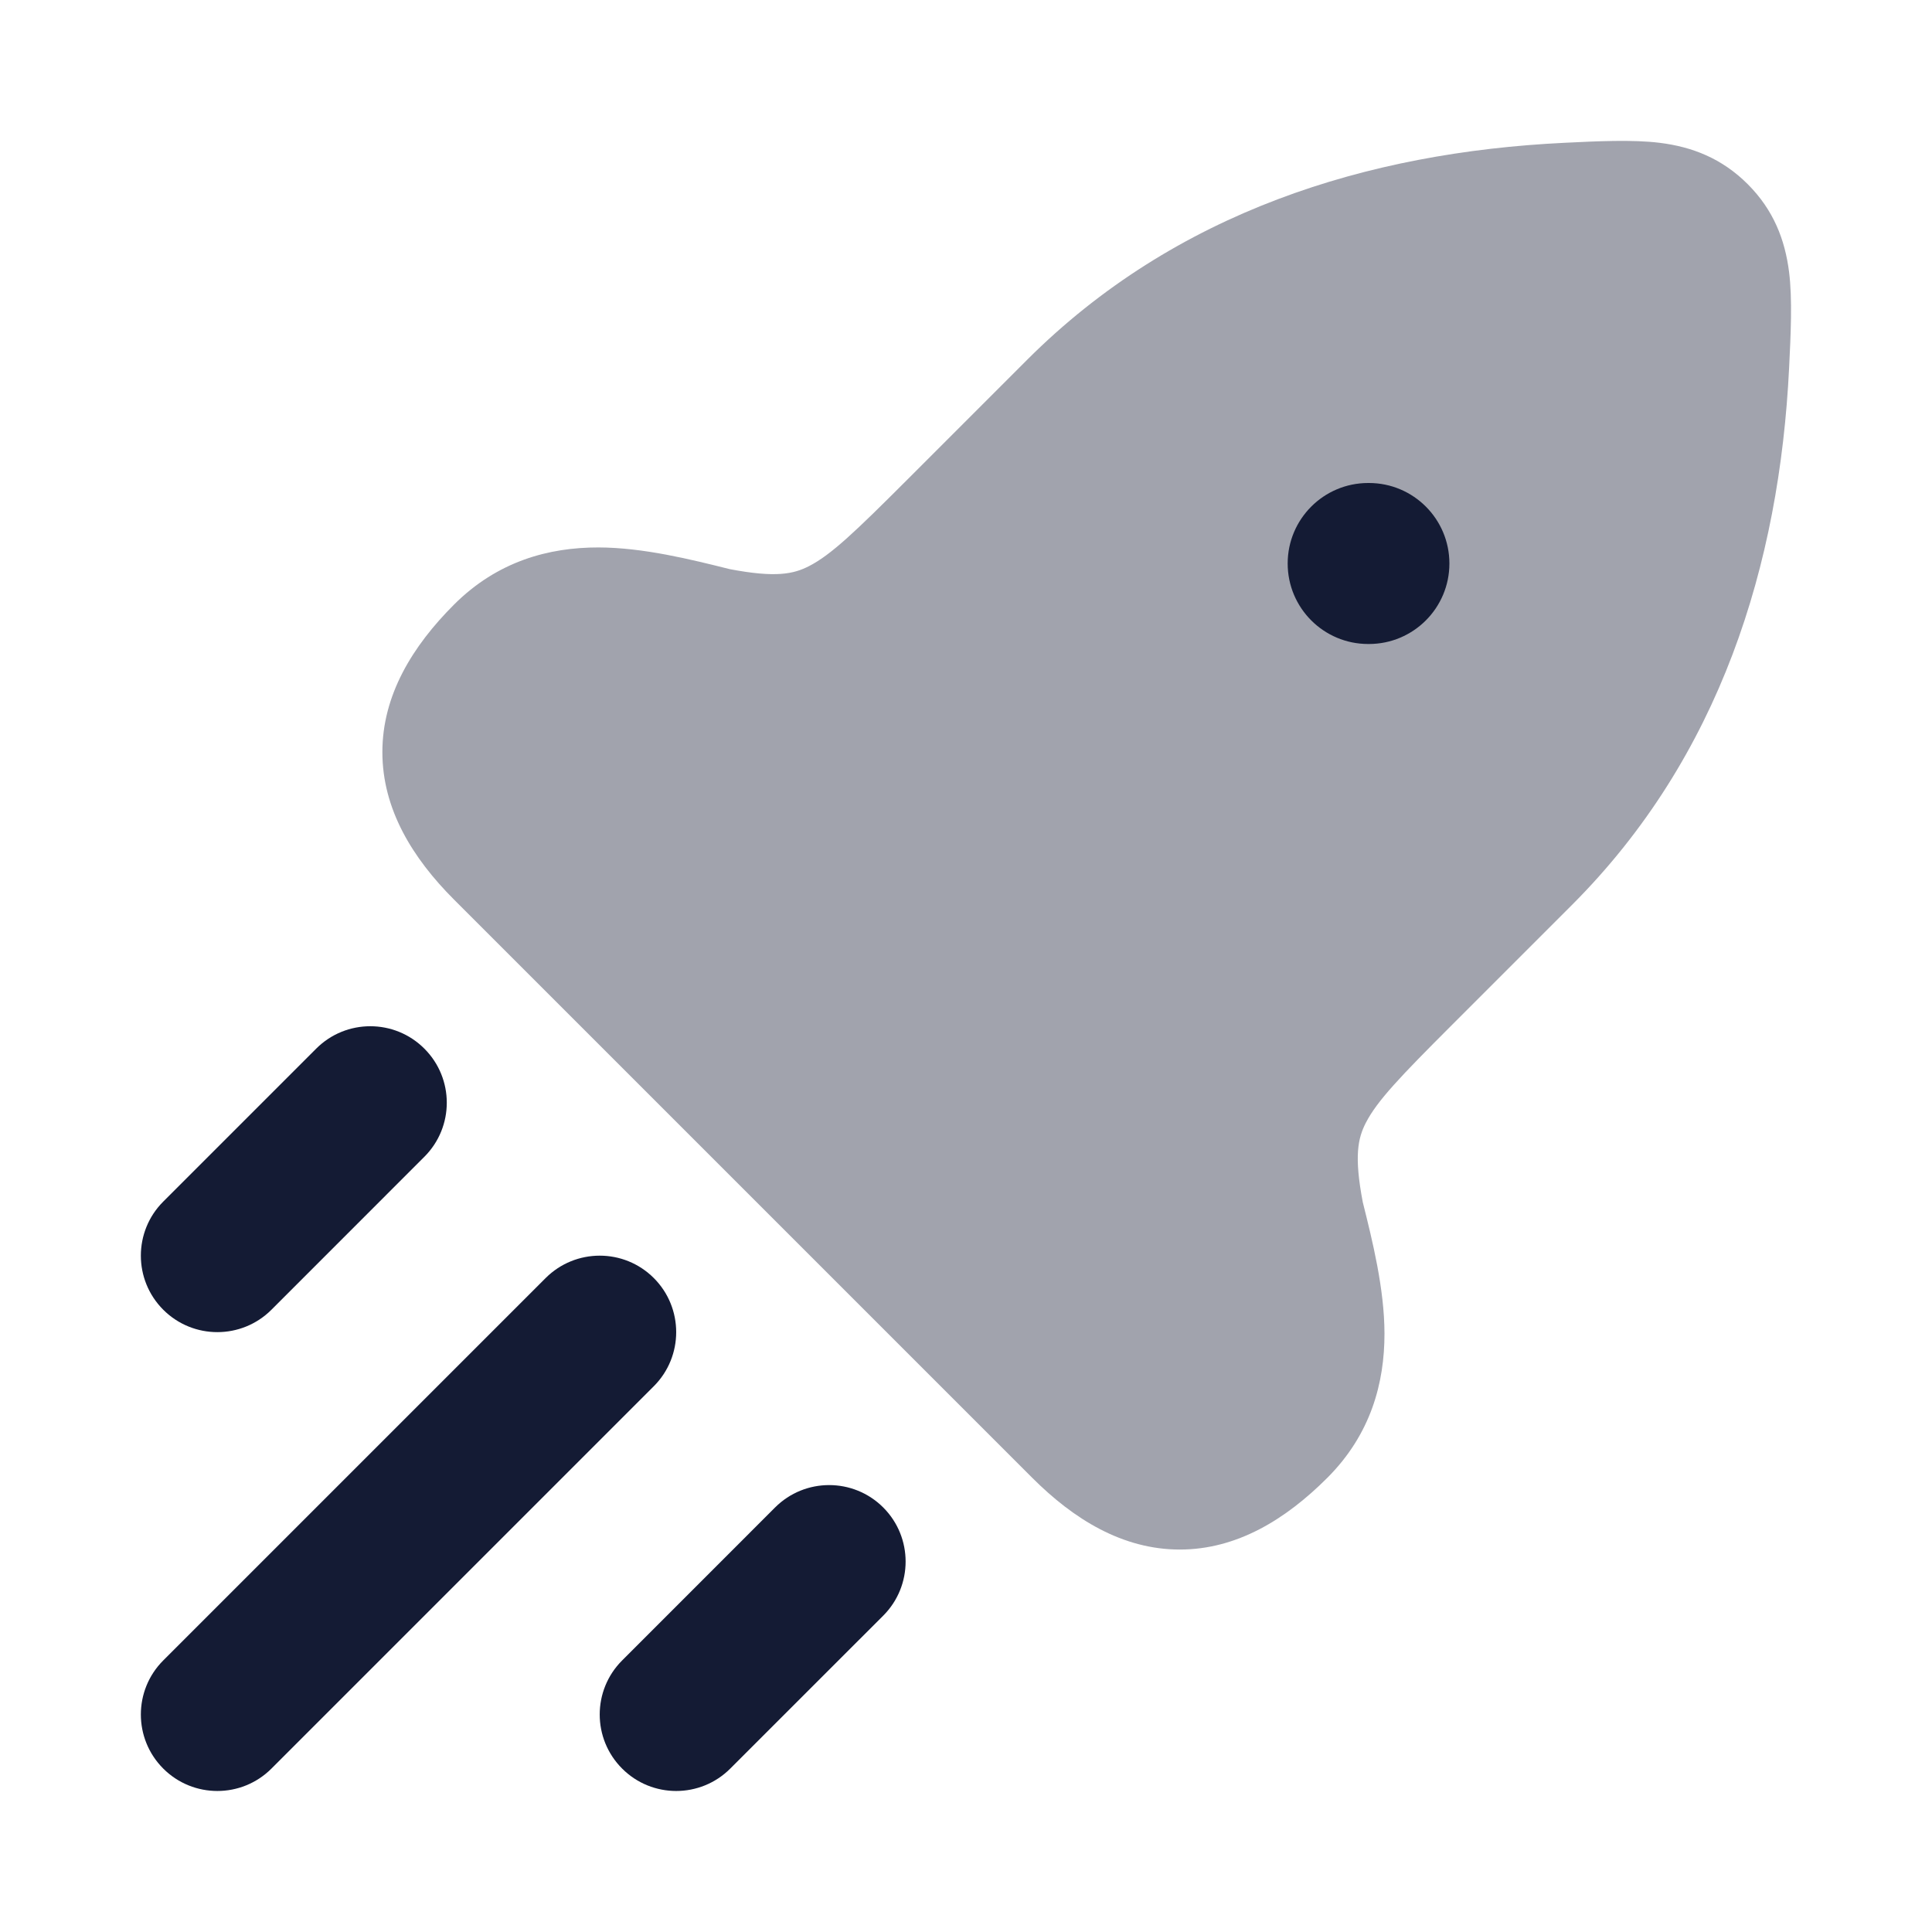
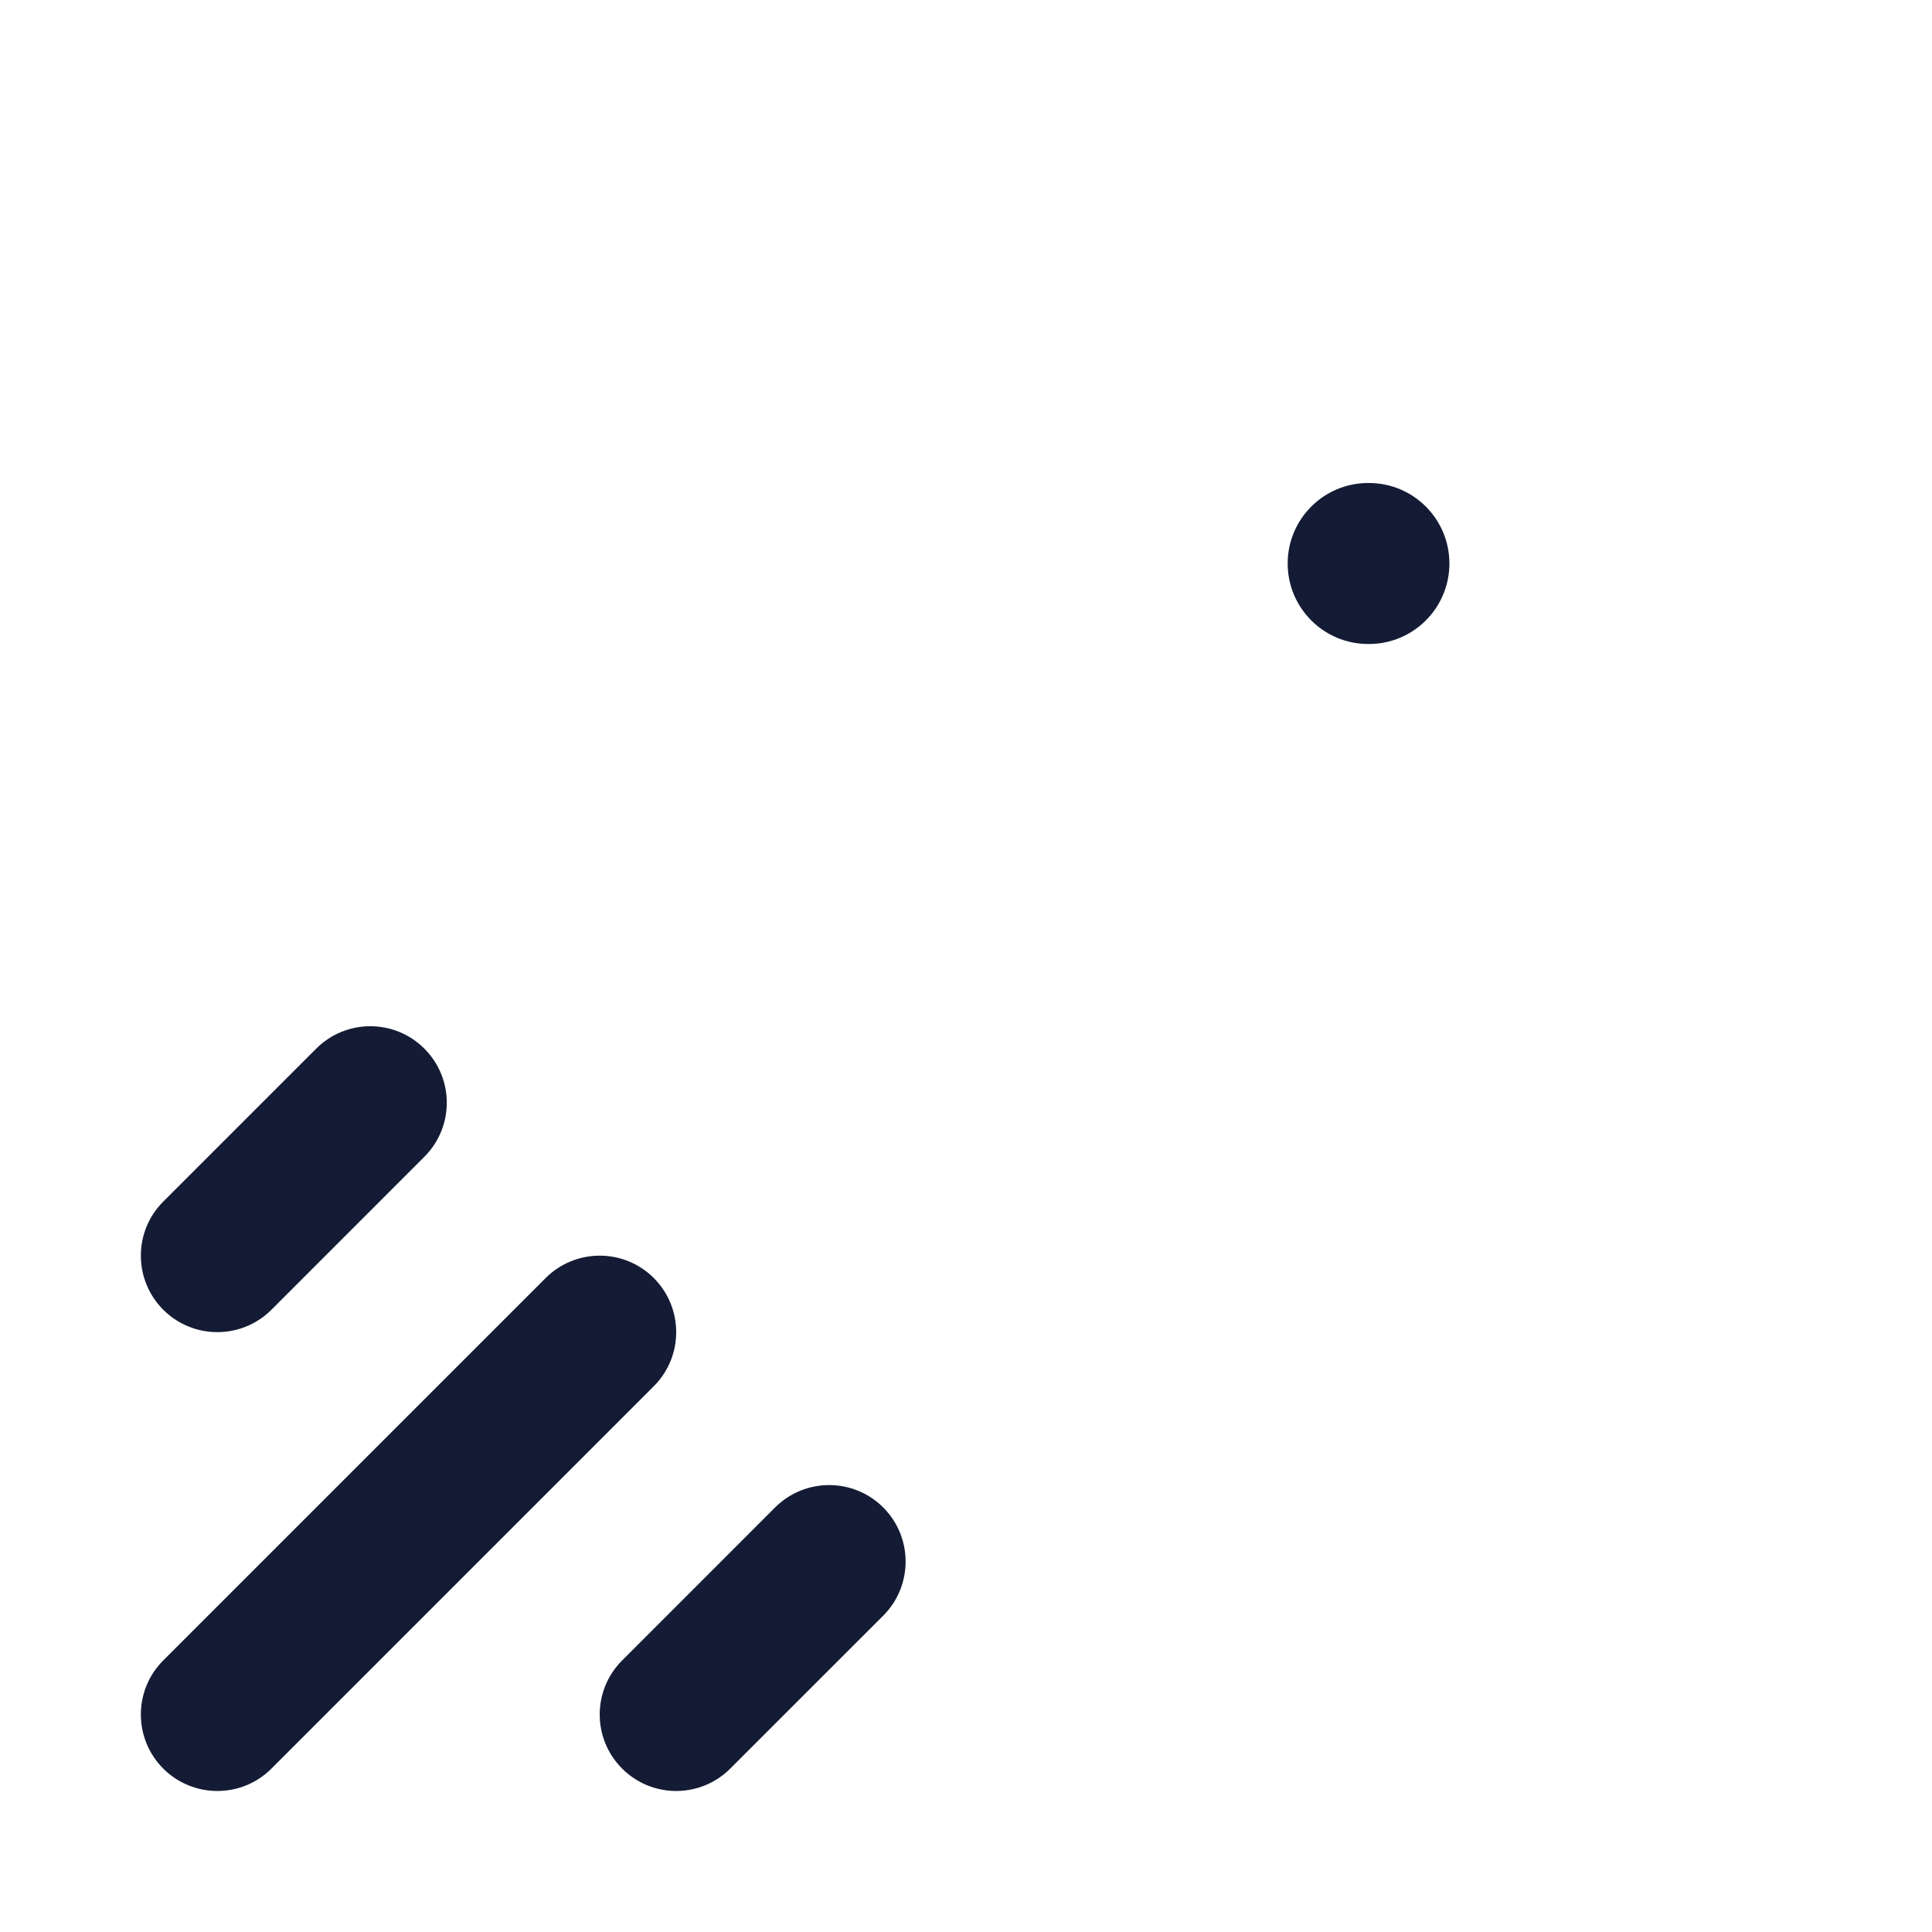
<svg xmlns="http://www.w3.org/2000/svg" width="48" height="48" viewBox="0 0 48 48" fill="none">
-   <path opacity="0.4" d="M41.241 3.549C42.038 3.649 42.777 3.931 43.422 4.576C44.067 5.221 44.348 5.96 44.449 6.757C44.534 7.431 44.49 8.323 44.45 9.137C44.211 14.019 42.739 18.799 39.053 22.485L36.082 25.456C34.785 26.753 34.214 27.349 33.932 27.899C33.736 28.282 33.64 28.725 33.858 29.868C34.096 30.821 34.395 32.015 34.397 33.129C34.399 34.356 34.059 35.635 32.976 36.717C31.943 37.75 30.729 38.498 29.312 38.498C27.895 38.498 26.68 37.75 25.647 36.717L11.28 22.35C10.247 21.317 9.5 20.103 9.5 18.686C9.5 17.269 10.247 16.055 11.28 15.021C12.363 13.939 13.642 13.599 14.869 13.601C15.983 13.603 17.177 13.902 18.13 14.14C19.273 14.358 19.716 14.262 20.098 14.066C20.649 13.784 21.245 13.213 22.542 11.916L25.513 8.945C29.199 5.259 33.979 3.786 38.861 3.548C39.675 3.508 40.567 3.464 41.241 3.549Z" fill="#141B34" />
  <path fill-rule="evenodd" clip-rule="evenodd" d="M31.992 14C31.992 12.895 32.888 12 33.992 12H34.01C35.115 12 36.01 12.895 36.01 14C36.01 15.105 35.115 16 34.01 16H33.992C32.888 16 31.992 15.105 31.992 14Z" fill="#141B34" />
  <path fill-rule="evenodd" clip-rule="evenodd" d="M10.543 26.053C11.286 26.795 11.286 27.998 10.543 28.74L6.744 32.54C6.002 33.282 4.798 33.282 4.056 32.54C3.314 31.798 3.314 30.595 4.056 29.853L7.856 26.053C8.598 25.311 9.802 25.311 10.543 26.053ZM13.556 31.753C14.299 31.011 15.502 31.011 16.244 31.753C16.985 32.495 16.985 33.698 16.244 34.44L6.744 43.94C6.002 44.682 4.798 44.682 4.056 43.94C3.314 43.198 3.314 41.995 4.056 41.253L13.556 31.753ZM21.944 37.453C22.685 38.195 22.685 39.398 21.944 40.14L18.143 43.94C17.401 44.682 16.198 44.682 15.457 43.94C14.714 43.198 14.714 41.995 15.457 41.253L19.256 37.453C19.998 36.711 21.202 36.711 21.944 37.453Z" fill="#141B34" />
</svg>